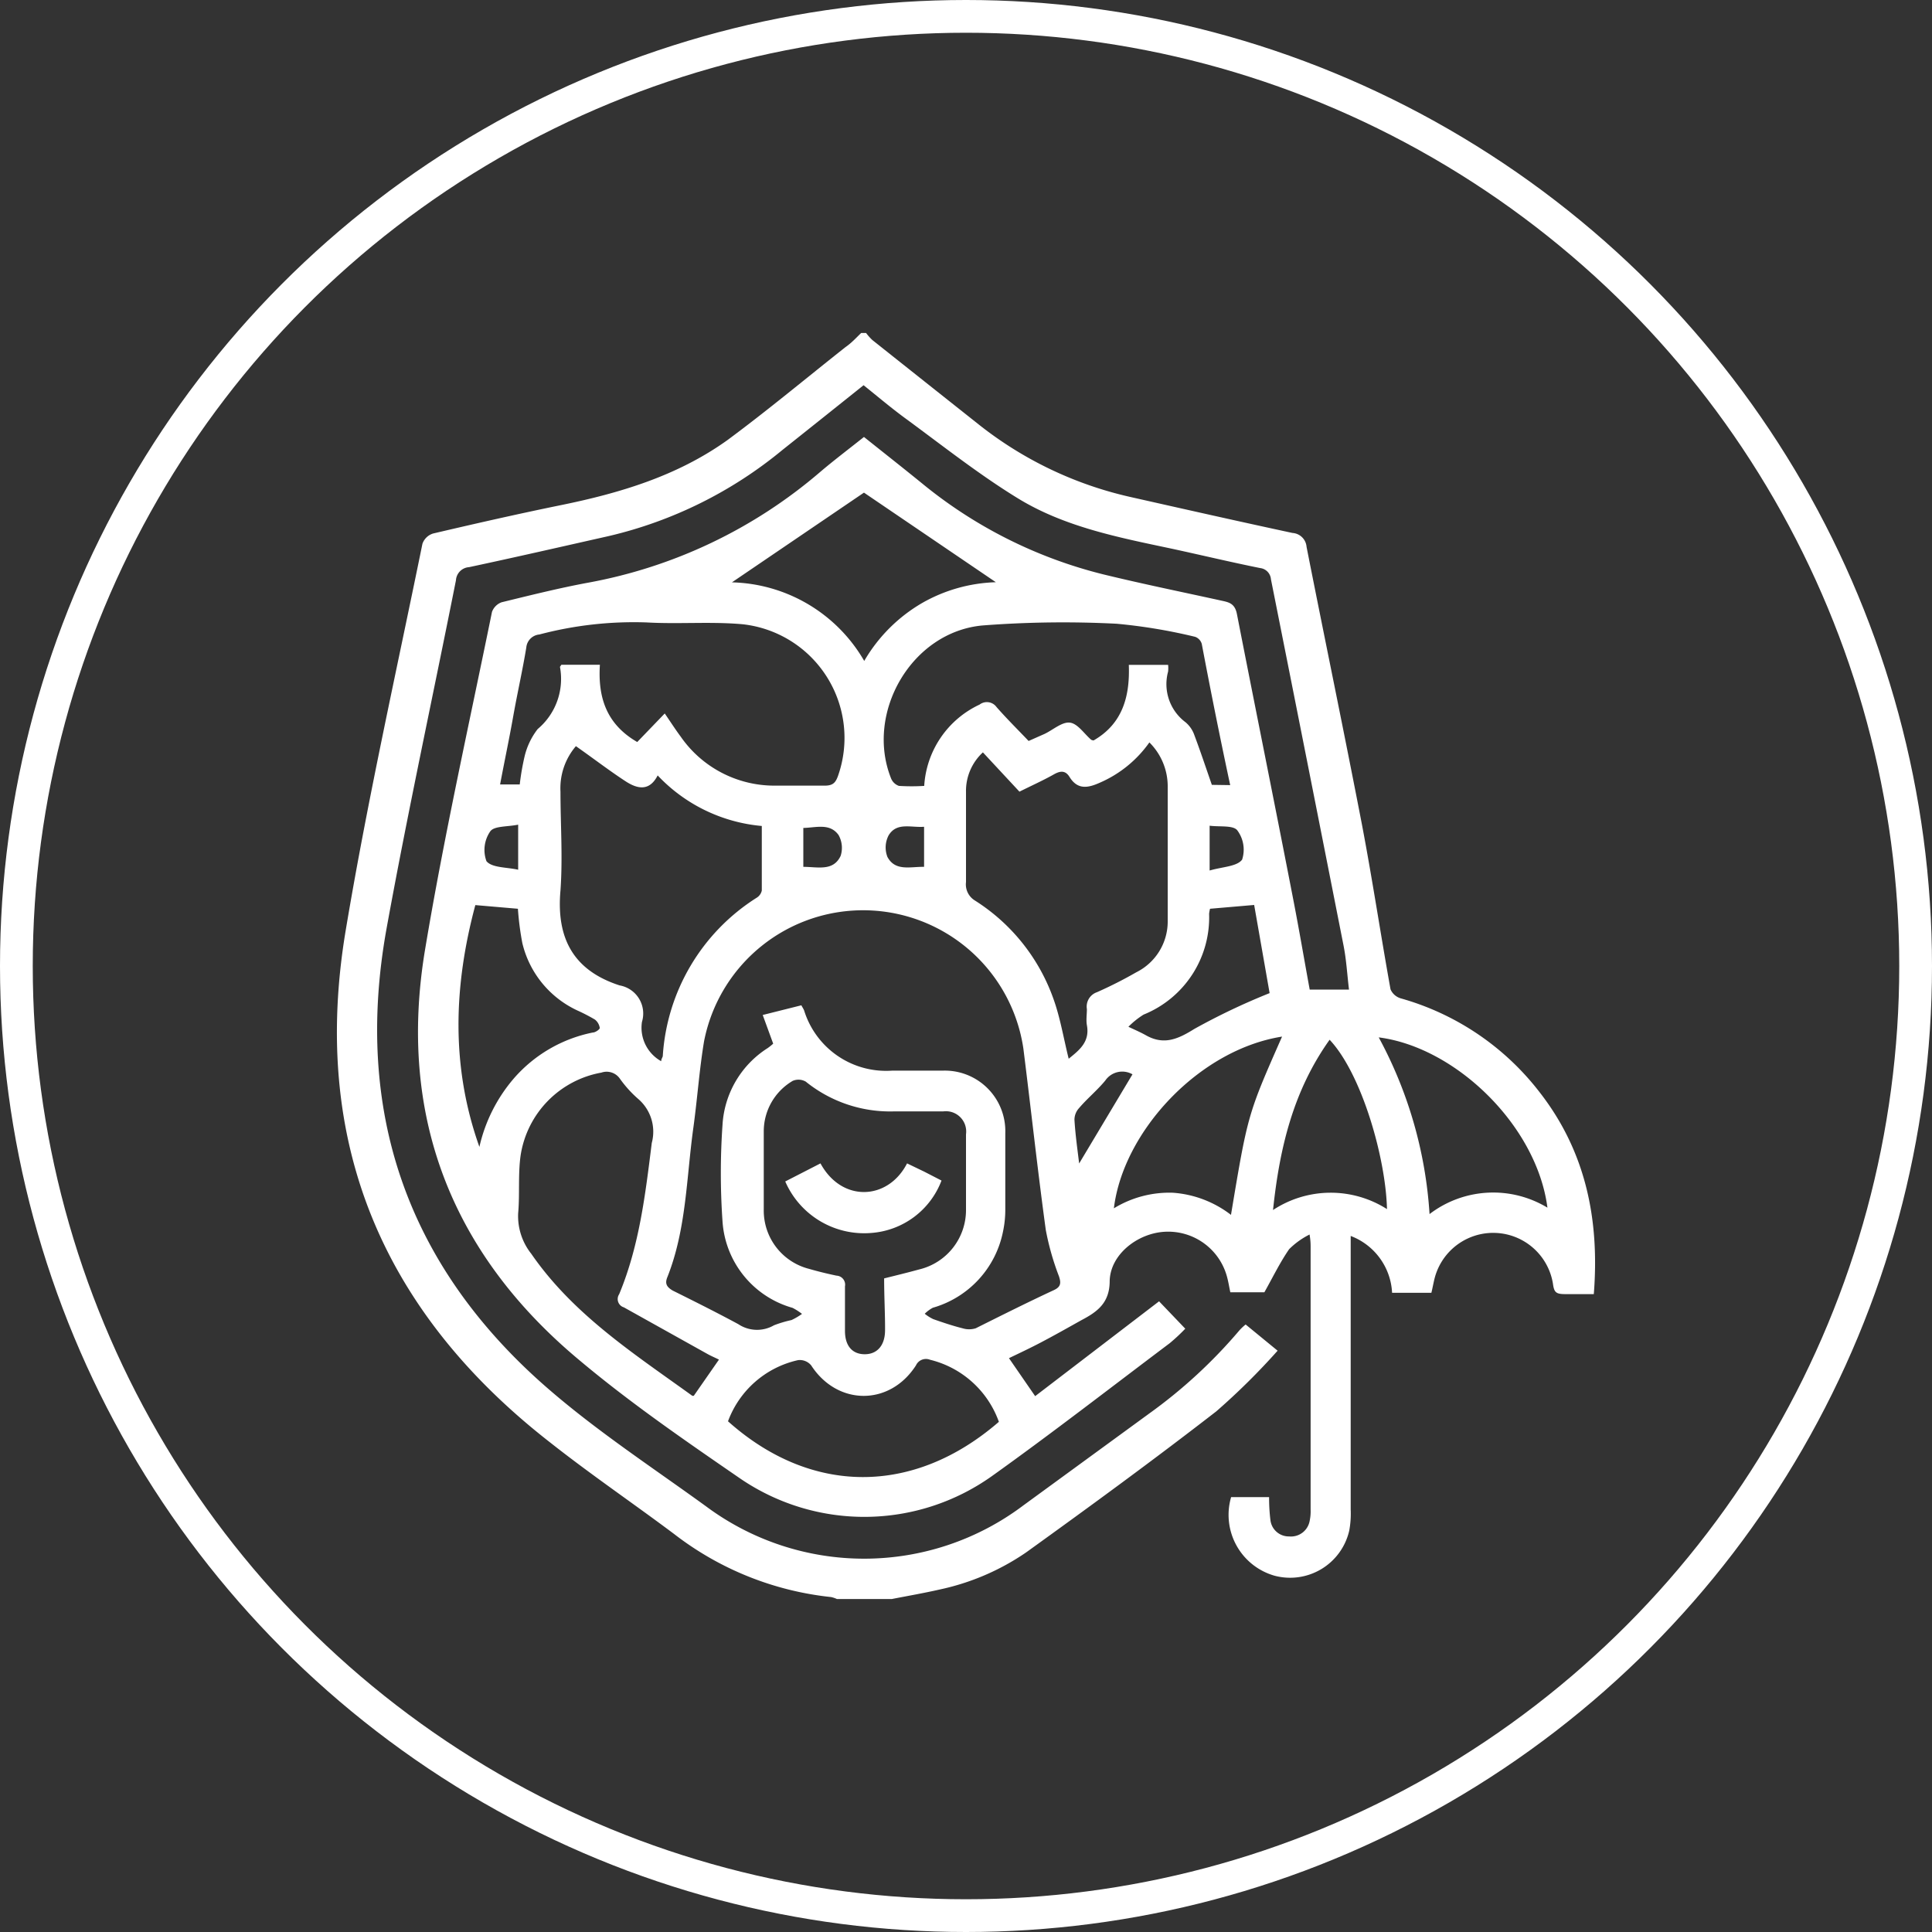
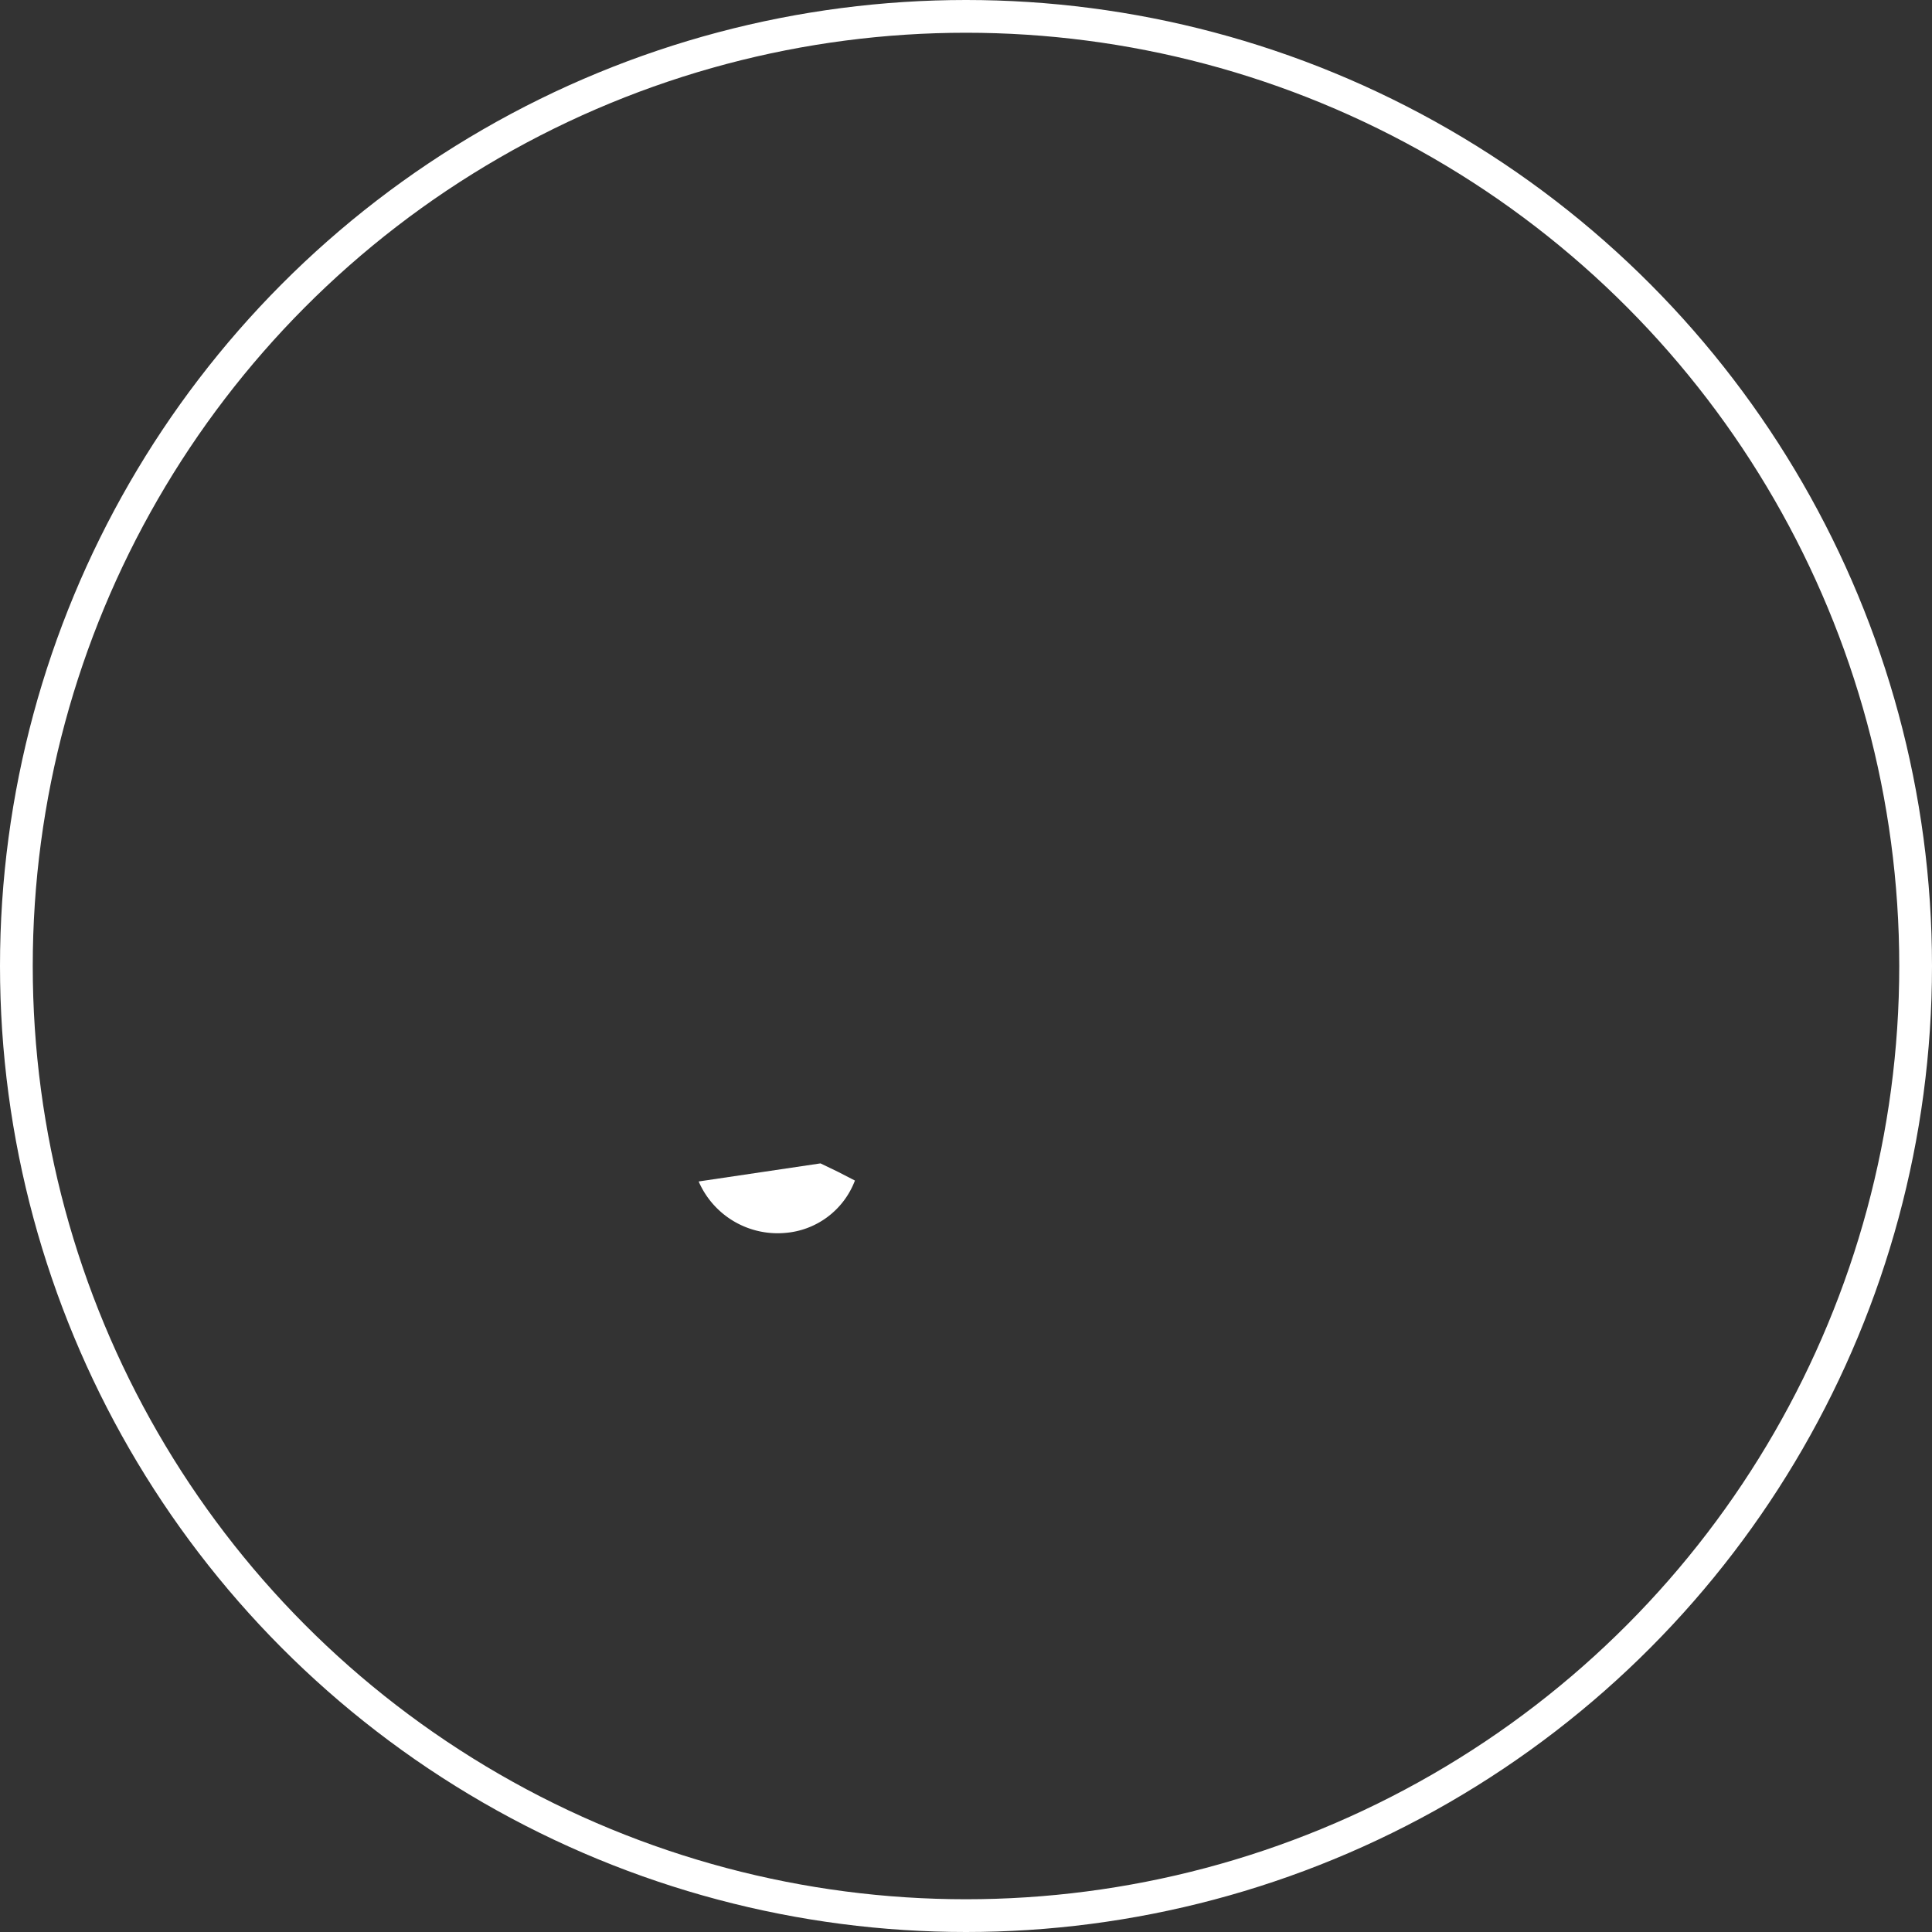
<svg xmlns="http://www.w3.org/2000/svg" id="Capa_1" data-name="Capa 1" viewBox="0 0 147.5 147.5">
  <rect x="0" y="0" width="147.5" height="147.5" fill="#333333" stroke="none" />
  <defs>
    <style>.cls-1{fill:none;stroke:#fff;stroke-miterlimit:10;stroke-width:2.5px;}.cls-2{fill:#fff;}</style>
  </defs>
  <circle class="cls-1" cx="73.75" cy="73.75" r="72.5" />
-   <path class="cls-2" d="M67,26.67h.37a4.12,4.12,0,0,0,.48.54q4,3.18,8,6.35a28.82,28.82,0,0,0,11.69,5.63c4.13.93,8.25,1.86,12.39,2.75A1.15,1.15,0,0,1,101,43c1.4,7.09,2.87,14.16,4.24,21.26.79,4.16,1.42,8.35,2.17,12.52a1.23,1.23,0,0,0,.78.69,20.3,20.3,0,0,1,10.59,7.15c3.53,4.52,4.6,9.72,4.15,15.43-.75,0-1.46,0-2.18,0s-.85-.14-.94-.8a4.62,4.62,0,0,0-9.06-.3c-.08.34-.14.67-.22,1h-3a4.9,4.9,0,0,0-3.16-4.34v1.17q0,9.86,0,19.72a7.1,7.1,0,0,1-.11,1.6,4.63,4.63,0,0,1-5.7,3.45,4.83,4.83,0,0,1-3.32-6h2.9a13.7,13.7,0,0,0,.1,1.74,1.41,1.41,0,0,0,1.43,1.26,1.45,1.45,0,0,0,1.57-1.2,3.45,3.45,0,0,0,.07-.85v-20c0-.26,0-.52-.08-1a6,6,0,0,0-1.56,1.12c-.69,1-1.23,2.11-1.89,3.29h-2.6c-.09-.42-.15-.82-.26-1.21a4.65,4.65,0,0,0-4.74-3.41c-2.08.11-4.16,1.73-4.21,3.75,0,1.68-.94,2.36-2.16,3-1,.56-2.08,1.17-3.13,1.72-.8.42-1.61.8-2.4,1.18l2,2.9,9.46-7.24,2,2.09a14.16,14.16,0,0,1-1.19,1.11c-4.52,3.4-9,6.88-13.58,10.15a16.8,16.8,0,0,1-19.28.13c-4.14-2.85-8.3-5.71-12.14-8.93C35.73,97,31.59,86.45,33.7,73.76c1.44-8.64,3.36-17.2,5.11-25.79a1.23,1.23,0,0,1,.74-.74c2.17-.53,4.33-1.07,6.52-1.48a37.55,37.55,0,0,0,17.8-8.47c1.07-.91,2.2-1.76,3.34-2.67,1.49,1.19,2.94,2.33,4.38,3.5a35.19,35.19,0,0,0,13.93,7c3,.73,6,1.34,9,2,.55.12,1,.21,1.16,1C97.1,55.37,98.58,62.67,100,70c.44,2.27.83,4.56,1.24,6.8h3c-.14-1.16-.2-2.26-.41-3.33q-2.76-14-5.55-28a.93.93,0,0,0-.82-.85c-2.28-.46-4.53-1-6.8-1.49-4.06-.86-8.17-1.66-11.74-3.86-2.93-1.8-5.65-3.95-8.44-6-1.13-.82-2.2-1.73-3.3-2.61C65.08,32.34,63,34,61,35.59a32.4,32.4,0,0,1-13.29,6.59c-3.55.8-7.09,1.61-10.65,2.37a1.07,1.07,0,0,0-1,1c-1.77,8.91-3.7,17.78-5.32,26.71C28.3,86,32.26,97.64,42.64,106.87c3.89,3.45,8.29,6.32,12.51,9.38a20.21,20.21,0,0,0,24.23-.07l9.59-7a38.3,38.3,0,0,0,6.91-6.37,4,4,0,0,1,.47-.44l2.44,2A52.27,52.27,0,0,1,94.11,109c-4.76,3.69-9.63,7.25-14.52,10.77A18.44,18.44,0,0,1,73,122.6c-1.22.28-2.45.49-3.67.73H65.15a2.28,2.28,0,0,0-.44-.15,23.64,23.64,0,0,1-12-4.82c-3.14-2.35-6.39-4.56-9.48-7-12.83-10-18.29-23-15.58-39.12,1.65-9.87,3.85-19.66,5.85-29.47a1.25,1.25,0,0,1,.82-.79c3.2-.75,6.41-1.48,9.63-2.14,4.59-.93,9-2.24,12.85-5,3.08-2.28,6-4.72,9-7.09C66.29,27.41,66.65,27,67,26.67ZM62.43,78c.09.17.16.27.21.39a6.55,6.55,0,0,0,6.7,4.6c1.29,0,2.57,0,3.86,0A4.62,4.62,0,0,1,78,87.76c0,1.95,0,3.9,0,5.85a8,8,0,0,1-.18,1.69,7.59,7.59,0,0,1-5.35,5.79,2.62,2.62,0,0,0-.62.46,3.22,3.22,0,0,0,.65.41c.74.26,1.48.51,2.24.7a1.71,1.71,0,0,0,1,0c2-1,4-2,6-2.93.52-.25.52-.56.35-1.06a20.13,20.13,0,0,1-1-3.53c-.63-4.61-1.13-9.23-1.71-13.84A12.37,12.37,0,0,0,55,80.76c-.36,2.17-.51,4.37-.81,6.55-.54,3.85-.53,7.79-2,11.47-.2.5,0,.75.42,1,1.69.84,3.37,1.68,5,2.56a2.58,2.58,0,0,0,2.73.09,9.09,9.09,0,0,1,1.34-.4,4.93,4.93,0,0,0,.8-.47,4.61,4.61,0,0,0-.72-.46,7.36,7.36,0,0,1-5.35-6.62,52.88,52.88,0,0,1,0-7.34,7.46,7.46,0,0,1,3.46-5.88,4.54,4.54,0,0,0,.41-.33l-.8-2.19ZM89,57.93A9,9,0,0,1,85.23,61c-.91.41-1.71.57-2.33-.44-.31-.5-.7-.47-1.19-.19-.78.44-1.6.81-2.63,1.32l-2.79-3A4,4,0,0,0,75,61.7c0,2.3,0,4.59,0,6.89A1.44,1.44,0,0,0,75.68,70a14.69,14.69,0,0,1,6,7.52c.52,1.45.77,3,1.16,4.56.8-.65,1.63-1.28,1.39-2.56-.07-.4,0-.82,0-1.23A1.16,1.16,0,0,1,85,77,32.23,32.23,0,0,0,88,75.48,4.33,4.33,0,0,0,90.4,71.6c0-3.46,0-6.92,0-10.37A4.73,4.73,0,0,0,89,57.93Zm-37-2.21c.44.64.81,1.22,1.22,1.77a8.7,8.7,0,0,0,7.14,3.74c1.29,0,2.58,0,3.86,0,.62,0,.82-.23,1-.72a8.73,8.73,0,0,0-7.26-11.6c-2.44-.22-4.9,0-7.34-.14a28.24,28.24,0,0,0-8.19.92,1.1,1.1,0,0,0-1,1c-.29,1.76-.69,3.51-1,5.26s-.67,3.43-1,5.19h1.5A18.94,18.94,0,0,1,41.3,59a5.46,5.46,0,0,1,1-2.09A5,5,0,0,0,44,52.16s.07-.1.11-.16h2.94c-.16,2.47.48,4.53,2.85,5.9Zm-6.76,2.47a4.94,4.94,0,0,0-1.2,3.5c0,2.52.18,5,0,7.54-.33,3.67,1,6.11,4.51,7.25a2.18,2.18,0,0,1,1.71,2.79,2.93,2.93,0,0,0,1.47,3c0-.17.1-.28.12-.39A15.45,15.45,0,0,1,59,69.8a.86.86,0,0,0,.41-.56c0-1.63,0-3.25,0-4.93a12.43,12.43,0,0,1-7.95-3.86c-.64,1.26-1.58,1-2.4.48C47.81,60.12,46.58,59.17,45.18,58.19Zm49.93,3C94.39,57.55,93.68,54,93,50.41a.82.82,0,0,0-.5-.54,41.41,41.41,0,0,0-6-1A80.09,80.09,0,0,0,76.28,49c-5.43.48-9,6.67-7,11.68a1,1,0,0,0,.6.57,15.54,15.54,0,0,0,1.93,0,7.34,7.34,0,0,1,4.23-6.21.91.91,0,0,1,1.29.19c.79.9,1.64,1.74,2.45,2.59L81,57.28c.65-.31,1.33-.93,1.93-.86s1.09.85,1.63,1.31a.65.65,0,0,0,.18.05c2.23-1.28,2.78-3.39,2.69-5.77h3a2.41,2.41,0,0,1,0,.51,3.63,3.63,0,0,0,1.33,3.87,2.24,2.24,0,0,1,.68,1c.46,1.22.87,2.46,1.33,3.78ZM68.75,98.85c.92-.23,1.79-.44,2.66-.68A4.66,4.66,0,0,0,75,93.61c0-1.92,0-3.84,0-5.76a1.55,1.55,0,0,0-1.74-1.75c-1.25,0-2.51,0-3.76,0a10.24,10.24,0,0,1-6.73-2.27,1.11,1.11,0,0,0-1-.06,4.47,4.47,0,0,0-2.21,3.83q0,3,0,6a4.59,4.59,0,0,0,3.45,4.52c.69.2,1.39.37,2.1.52a.69.69,0,0,1,.65.82c0,1.14,0,2.27,0,3.4s.55,1.77,1.49,1.78,1.56-.64,1.57-1.81S68.75,100.23,68.75,98.85Zm-12.61,6.2c-.3-.15-.59-.27-.86-.42l-6.4-3.57a.66.66,0,0,1-.36-1c1.54-3.7,2-7.62,2.49-11.55a3.3,3.3,0,0,0-1-3.33,8.85,8.85,0,0,1-1.45-1.6,1.23,1.23,0,0,0-1.4-.44A7.59,7.59,0,0,0,41,89.44c-.21,1.45-.06,3-.19,4.42a4.62,4.62,0,0,0,1,3.11c3.2,4.64,7.84,7.63,12.29,10.84a.24.24,0,0,0,.12,0Zm21.37,4.75a7.46,7.46,0,0,0-5.26-4.74.84.84,0,0,0-1.07.43c-2,3.12-6,3.09-8,0a1.13,1.13,0,0,0-1-.4,7.41,7.41,0,0,0-5.35,4.67C63.17,115.42,71,115.44,77.51,109.8ZM57.13,45.71a12,12,0,0,1,10.1,6,12.22,12.22,0,0,1,4.45-4.44,12.06,12.06,0,0,1,5.6-1.57L67.21,38.86ZM37.85,88.81a12.11,12.11,0,0,1,2.65-5.25,10.79,10.79,0,0,1,6-3.48c.21,0,.55-.25.54-.35a1,1,0,0,0-.37-.64,13.89,13.89,0,0,0-1.33-.69,7.62,7.62,0,0,1-4.21-5.14,22,22,0,0,1-.34-2.63l-3.25-.28C35.89,76.5,35.66,82.66,37.85,88.81Zm61.28-8.42c-6.34,1-12.13,7.24-12.84,13.11a8.12,8.12,0,0,1,4.5-1.19A8.22,8.22,0,0,1,95.23,94C96.51,86.33,96.51,86.33,99.13,80.39Zm11.26,13.55a8,8,0,0,1,9-.49c-.81-6.26-7-12.25-12.88-13A32.61,32.61,0,0,1,110.39,93.94Zm-7.63-13.31c-2.77,3.89-3.82,8.24-4.32,13a8,8,0,0,1,8.7-.07C107.05,89.68,105.22,83.24,102.76,80.63Zm-9.13-10a3.1,3.1,0,0,0-.07.38,8,8,0,0,1-5,7.7,6.31,6.31,0,0,0-1.16.93c.44.21.89.4,1.32.64,1.37.78,2.44.32,3.72-.48a50.23,50.23,0,0,1,5.74-2.73L97,70.34Zm-10,19.46,4.08-6.82a1.57,1.57,0,0,0-2.08.48c-.62.75-1.38,1.37-2,2.1a1.32,1.32,0,0,0-.35.89C83.35,87.91,83.52,89.08,83.64,90.09ZM71.8,67.43V64.37c-1,.08-2.09-.37-2.71.66A2,2,0,0,0,69,66.67C69.6,67.79,70.74,67.41,71.8,67.43Zm-9.22,0c1.1,0,2.29.36,2.85-.84A2,2,0,0,0,65.27,65c-.67-.93-1.72-.56-2.69-.54ZM40.81,64.21c-.83.17-1.83.09-2.13.51A2.49,2.49,0,0,0,38.39,67c.43.51,1.53.45,2.42.65Zm52.79,3.5c1-.29,2.08-.3,2.48-.83a2.47,2.47,0,0,0-.37-2.24c-.32-.4-1.34-.25-2.11-.35Z" transform="translate(-1.25 -1.25)" />
-   <path class="cls-2" d="M63.89,90.07c1.63,3,5.16,2.83,6.61,0l1.31.63,1.32.68a6.22,6.22,0,0,1-5.35,4,6.57,6.57,0,0,1-6.58-3.93Z" transform="translate(-1.25 -1.25)" />
+   <path class="cls-2" d="M63.89,90.07l1.31.63,1.32.68a6.22,6.22,0,0,1-5.35,4,6.57,6.57,0,0,1-6.58-3.93Z" transform="translate(-1.25 -1.25)" />
</svg>